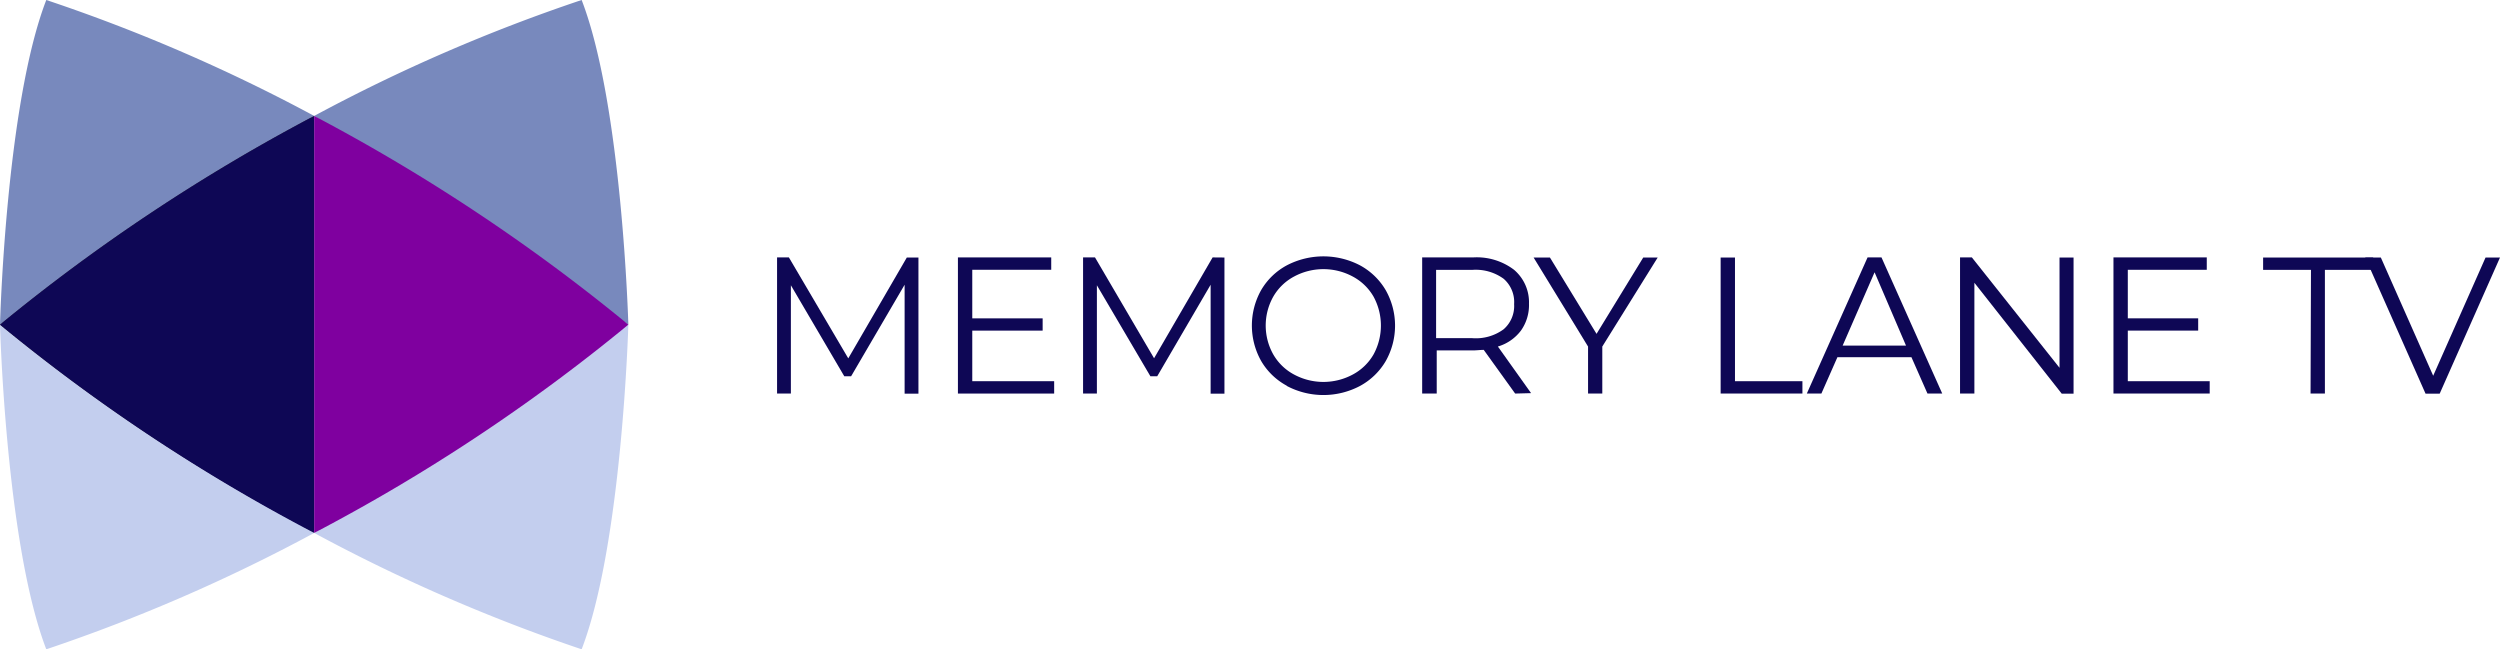
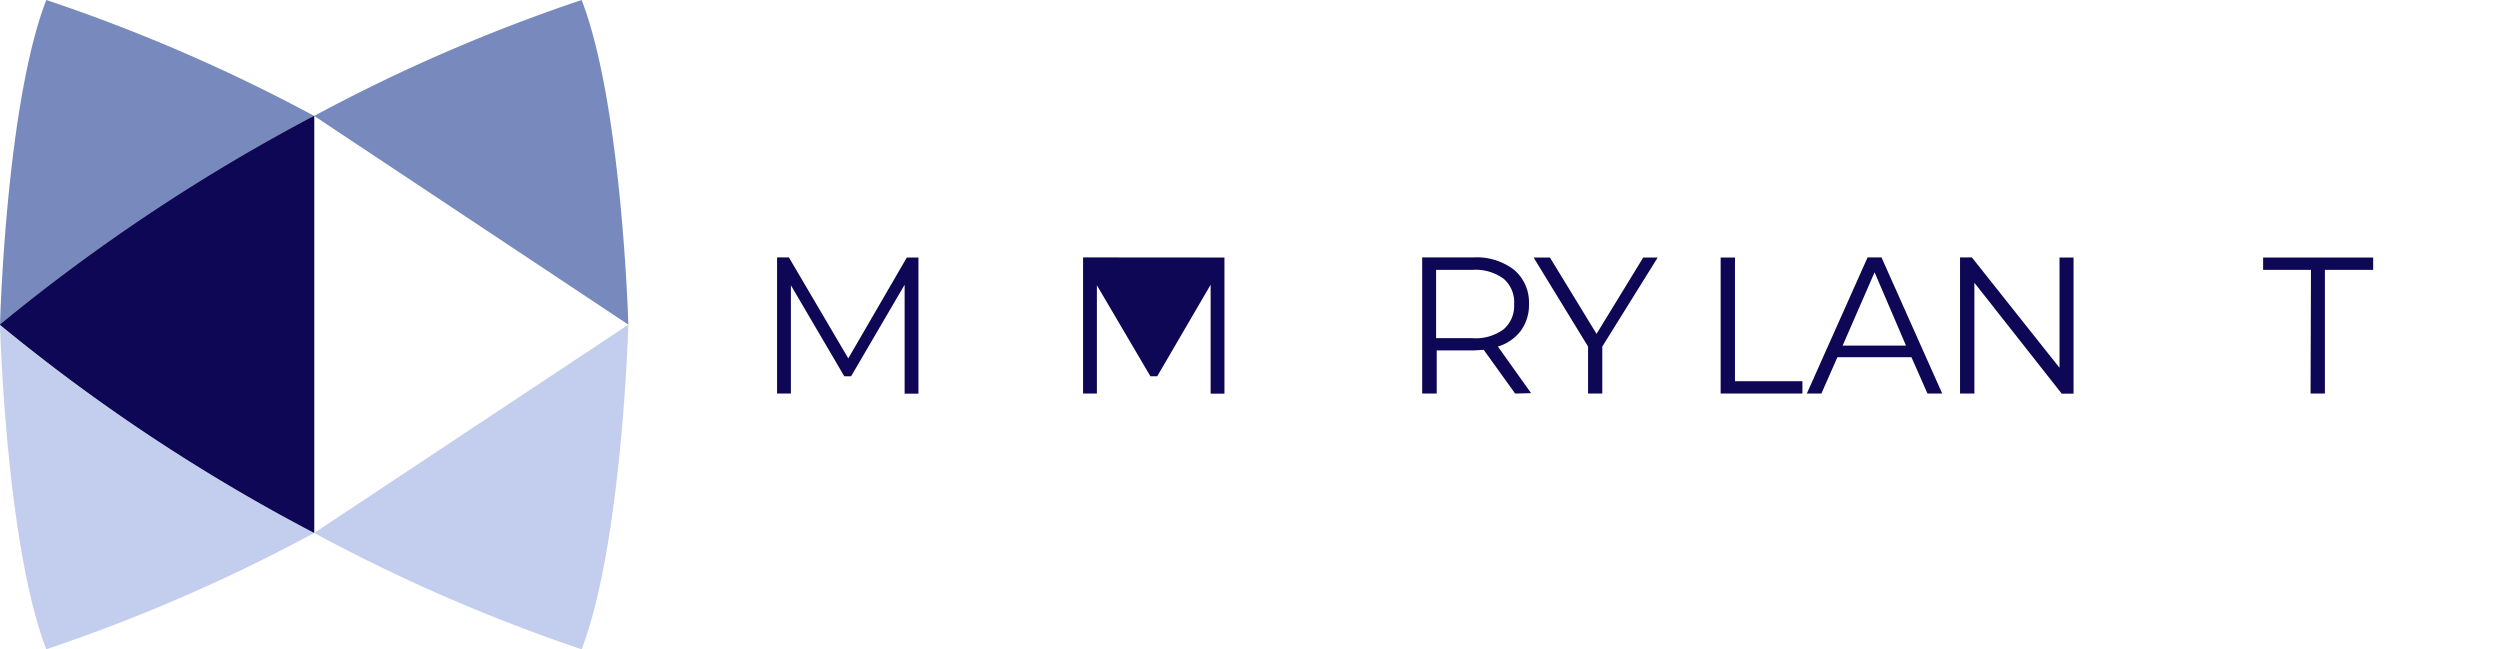
<svg xmlns="http://www.w3.org/2000/svg" width="238.72" height="61.97" viewBox="0 0 238.72 61.97">
  <defs>
    <style>.cls-1{fill:#0e0755;}.cls-2{fill:#7889bd;}.cls-3{fill:#c3ceee;}.cls-4{fill:#4a494b;}.cls-5{fill:#7f009f;}</style>
  </defs>
  <g id="Layer_2" data-name="Layer 2">
    <g id="Layer_1-2" data-name="Layer 1">
      <path class="cls-1" d="M87.7,24.59v13H86.38V27.19l-5.11,8.74h-.65l-5.1-8.69V37.58H74.2v-13h1.13L81,34.22l5.59-9.63Z" />
-       <path class="cls-1" d="M100.66,36.4v1.18H91.47v-13h8.91v1.18H92.84V30.4h6.72v1.17H92.84V36.4Z" />
-       <path class="cls-1" d="M116.92,24.59v13H115.6V27.19l-5.1,8.74h-.65l-5.11-8.69V37.58h-1.32v-13h1.14l5.64,9.63,5.59-9.63Z" />
-       <path class="cls-1" d="M122.87,36.83a6.27,6.27,0,0,1-2.45-2.37,6.91,6.91,0,0,1,0-6.75,6.27,6.27,0,0,1,2.45-2.37,7.55,7.55,0,0,1,7,0,6.34,6.34,0,0,1,2.45,2.37,6.88,6.88,0,0,1,0,6.77,6.34,6.34,0,0,1-2.45,2.37,7.47,7.47,0,0,1-7,0Zm6.29-1.06a5,5,0,0,0,2-1.93,5.77,5.77,0,0,0,0-5.51,5,5,0,0,0-2-1.93,5.91,5.91,0,0,0-5.58,0,5,5,0,0,0-2,1.93,5.63,5.63,0,0,0,0,5.51,5,5,0,0,0,2,1.93,5.91,5.91,0,0,0,5.58,0Z" />
+       <path class="cls-1" d="M116.92,24.59v13H115.6V27.19l-5.1,8.74h-.65l-5.11-8.69V37.58h-1.32v-13h1.14Z" />
      <path class="cls-1" d="M144.68,37.58l-3-4.17c-.33,0-.68.05-1,.05h-3.49v4.12H135.8v-13h4.87a5.88,5.88,0,0,1,3.9,1.18A4.07,4.07,0,0,1,146,29a4.21,4.21,0,0,1-.77,2.57,4.28,4.28,0,0,1-2.2,1.52l3.17,4.45Zm-1.1-6.14a2.94,2.94,0,0,0,1-2.4,2.94,2.94,0,0,0-1-2.42,4.53,4.53,0,0,0-3-.85h-3.45v6.52h3.45A4.47,4.47,0,0,0,143.58,31.44Z" />
      <path class="cls-1" d="M153,33.09v4.49h-1.36V33.09l-5.2-8.5H148l4.45,7.29,4.46-7.29h1.38Z" />
      <path class="cls-1" d="M164.3,24.59h1.37V36.4h6.44v1.18H164.3Z" />
      <path class="cls-1" d="M182.52,34.11h-7.07l-1.53,3.47h-1.39l5.8-13h1.33l5.8,13h-1.41ZM182,33l-3-7-3.05,7Z" />
      <path class="cls-1" d="M198,24.59v13h-1.13L188.53,27V37.58h-1.37v-13h1.13l8.37,10.54V24.59Z" />
-       <path class="cls-1" d="M211,36.4v1.18h-9.19v-13h8.91v1.18h-7.54V30.4h6.72v1.17h-6.72V36.4Z" />
      <path class="cls-1" d="M220.67,25.77H216.1V24.59h10.51v1.18H222V37.58h-1.37Z" />
-       <path class="cls-1" d="M238.72,24.59l-5.76,13h-1.35l-5.76-13h1.49l5,11.29,5-11.29Z" />
      <path class="cls-2" d="M0,31,30,11.07A163.23,163.23,0,0,0,4.42,0C.55,10,0,31,0,31Z" />
      <path class="cls-2" d="M60,31,30,11.07A163.23,163.23,0,0,1,55.54,0C59.41,10,60,31,60,31Z" />
      <path class="cls-3" d="M0,31,30,50.89A163.82,163.82,0,0,1,4.42,62C.55,51.93,0,31,0,31Z" />
      <path class="cls-3" d="M60,31,30,50.89A163.82,163.82,0,0,0,55.54,62C59.41,51.93,60,31,60,31Z" />
      <path class="cls-4" d="M30,11.07V50.82A171.54,171.54,0,0,1,0,31,177.84,177.84,0,0,1,30,11.07Z" />
      <path class="cls-1" d="M30,11.07V50.89A174.75,174.75,0,0,1,0,31,177.84,177.84,0,0,1,30,11.07Z" />
-       <path class="cls-5" d="M30,11.07V50.89A174.75,174.75,0,0,0,60,31,177.84,177.84,0,0,0,30,11.07Z" />
    </g>
  </g>
</svg>